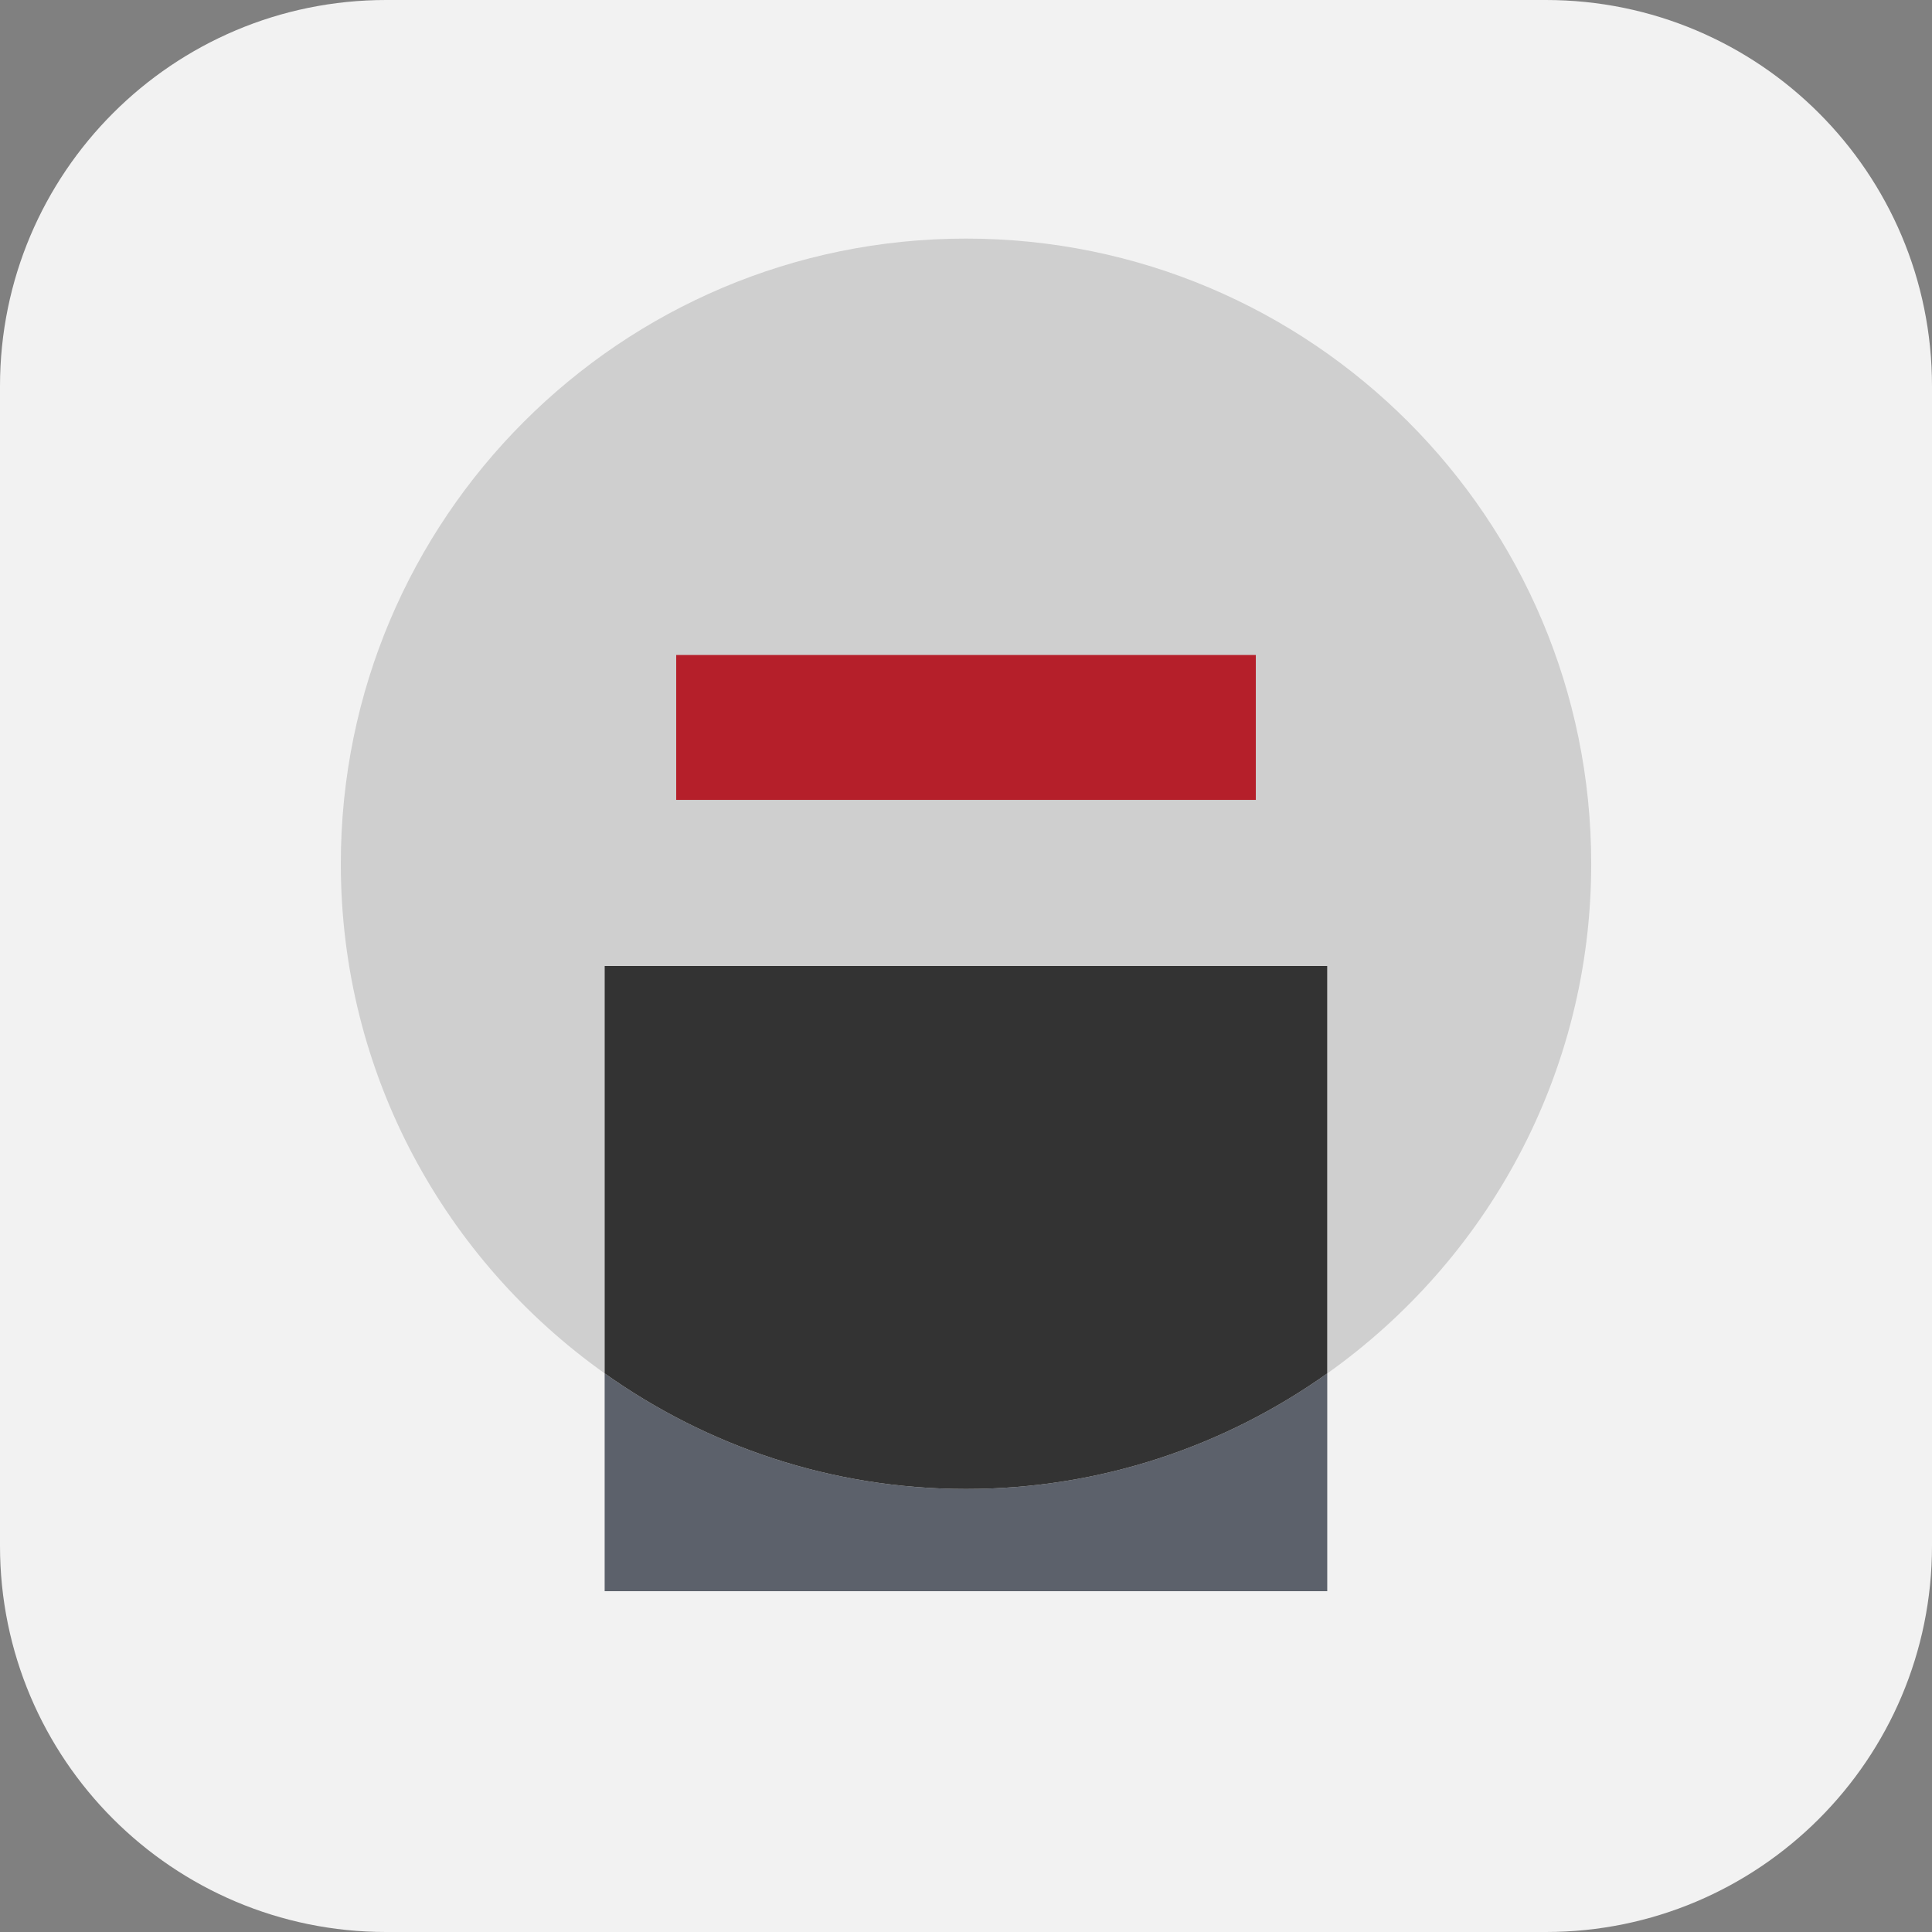
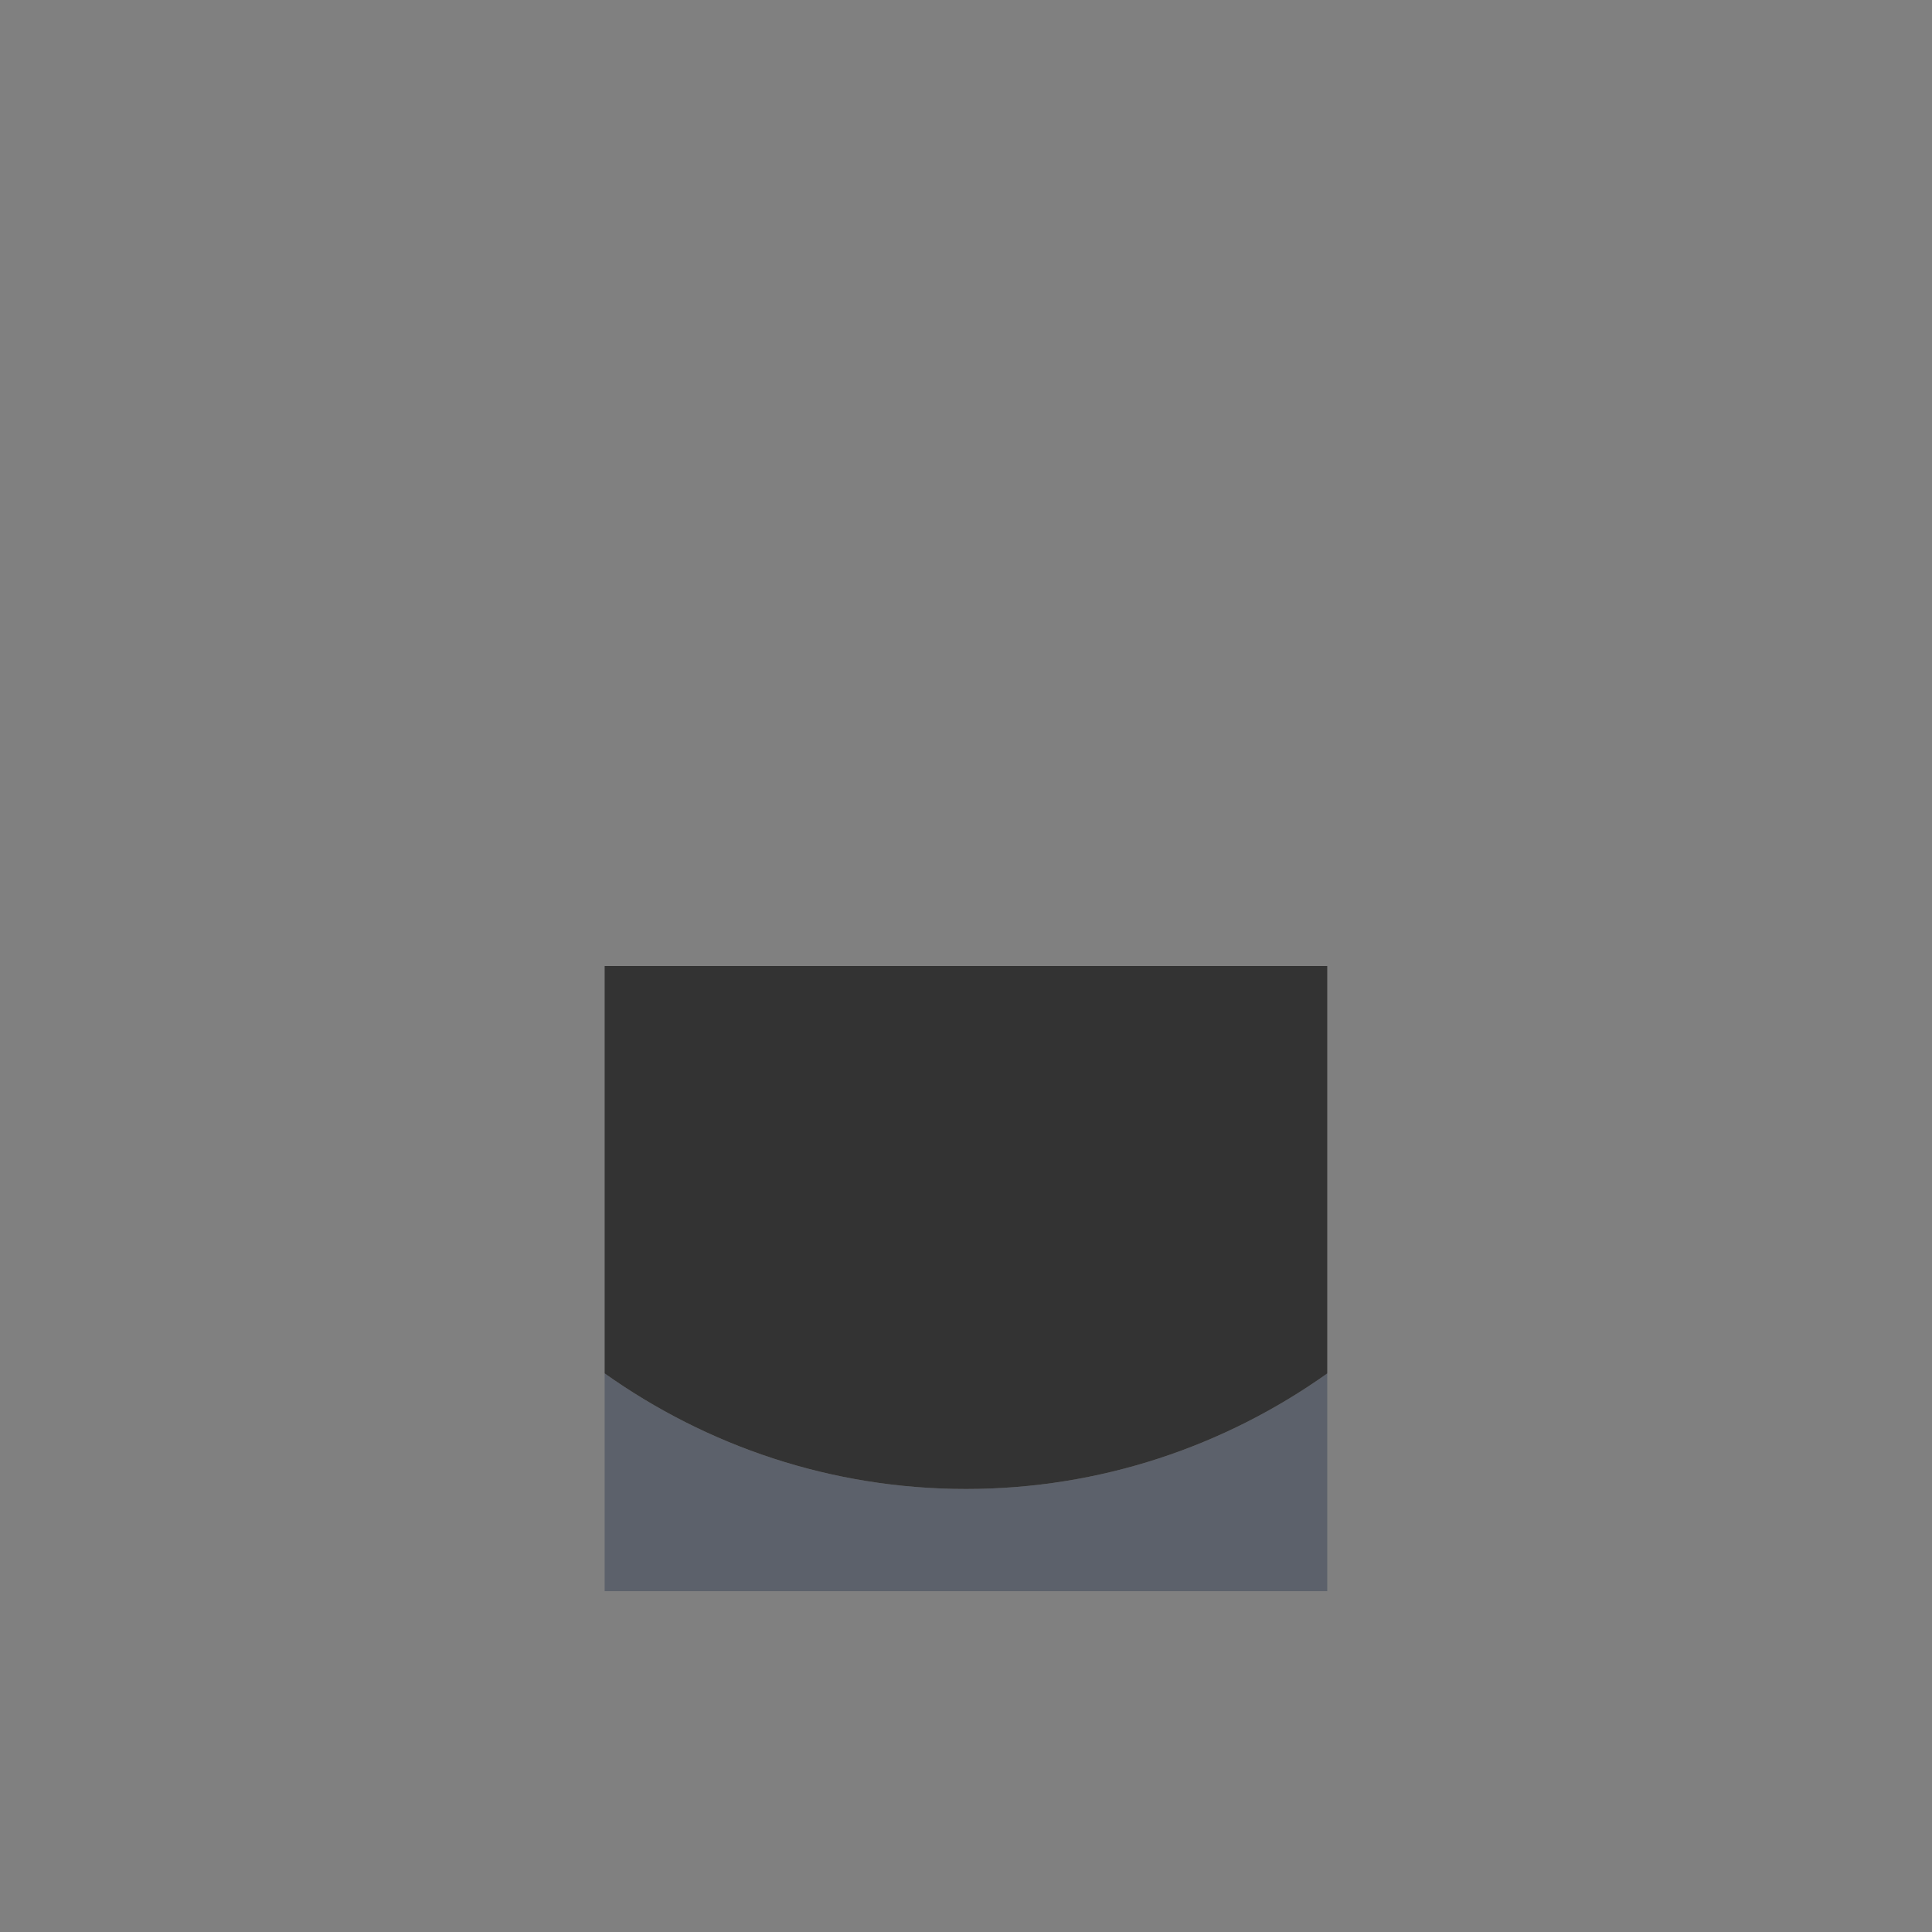
<svg xmlns="http://www.w3.org/2000/svg" version="1.1" id="Ebene_1" x="0px" y="0px" viewBox="0 0 56.693 56.693" style="enable-background:new 0 0 56.693 56.693;" xml:space="preserve">
  <rect x="0" y="0" width="56.693" height="56.693" fill="#808080" stroke="none" />
  <g>
-     <path style="fill:#F2F2F2;" d="M45.363,56.693H11.33C5.073,56.693,0,51.62,0,45.363V11.33   C0,5.073,5.073,0,11.33,0H45.363c6.258,0,11.33,5.073,11.33,11.33V45.363   C56.693,51.62,51.62,56.693,45.363,56.693z" />
-     <path style="fill:#CFCFCF;" d="M46.693,25.347c0-10.132-8.214-18.346-18.346-18.346   c-10.132,0-18.346,8.214-18.346,18.346c0,6.178,3.063,11.63,7.743,14.954V28.346   h21.204v11.956C43.629,36.979,46.693,31.525,46.693,25.347z" />
    <path style="fill:#5C616B;" d="M17.743,40.301v6.392h21.204v-6.39   c-2.995,2.127-6.647,3.39-10.601,3.39   C24.392,43.693,20.739,42.429,17.743,40.301z" />
    <path style="fill:#333333;" d="M17.743,28.346v11.955c2.996,2.128,6.649,3.392,10.603,3.392   c3.954,0,7.606-1.263,10.601-3.39V28.346H17.743z" />
-     <rect x="19.843" y="19.22" style="fill:#B51F2A;" width="17.008" height="4.252" />
  </g>
</svg>